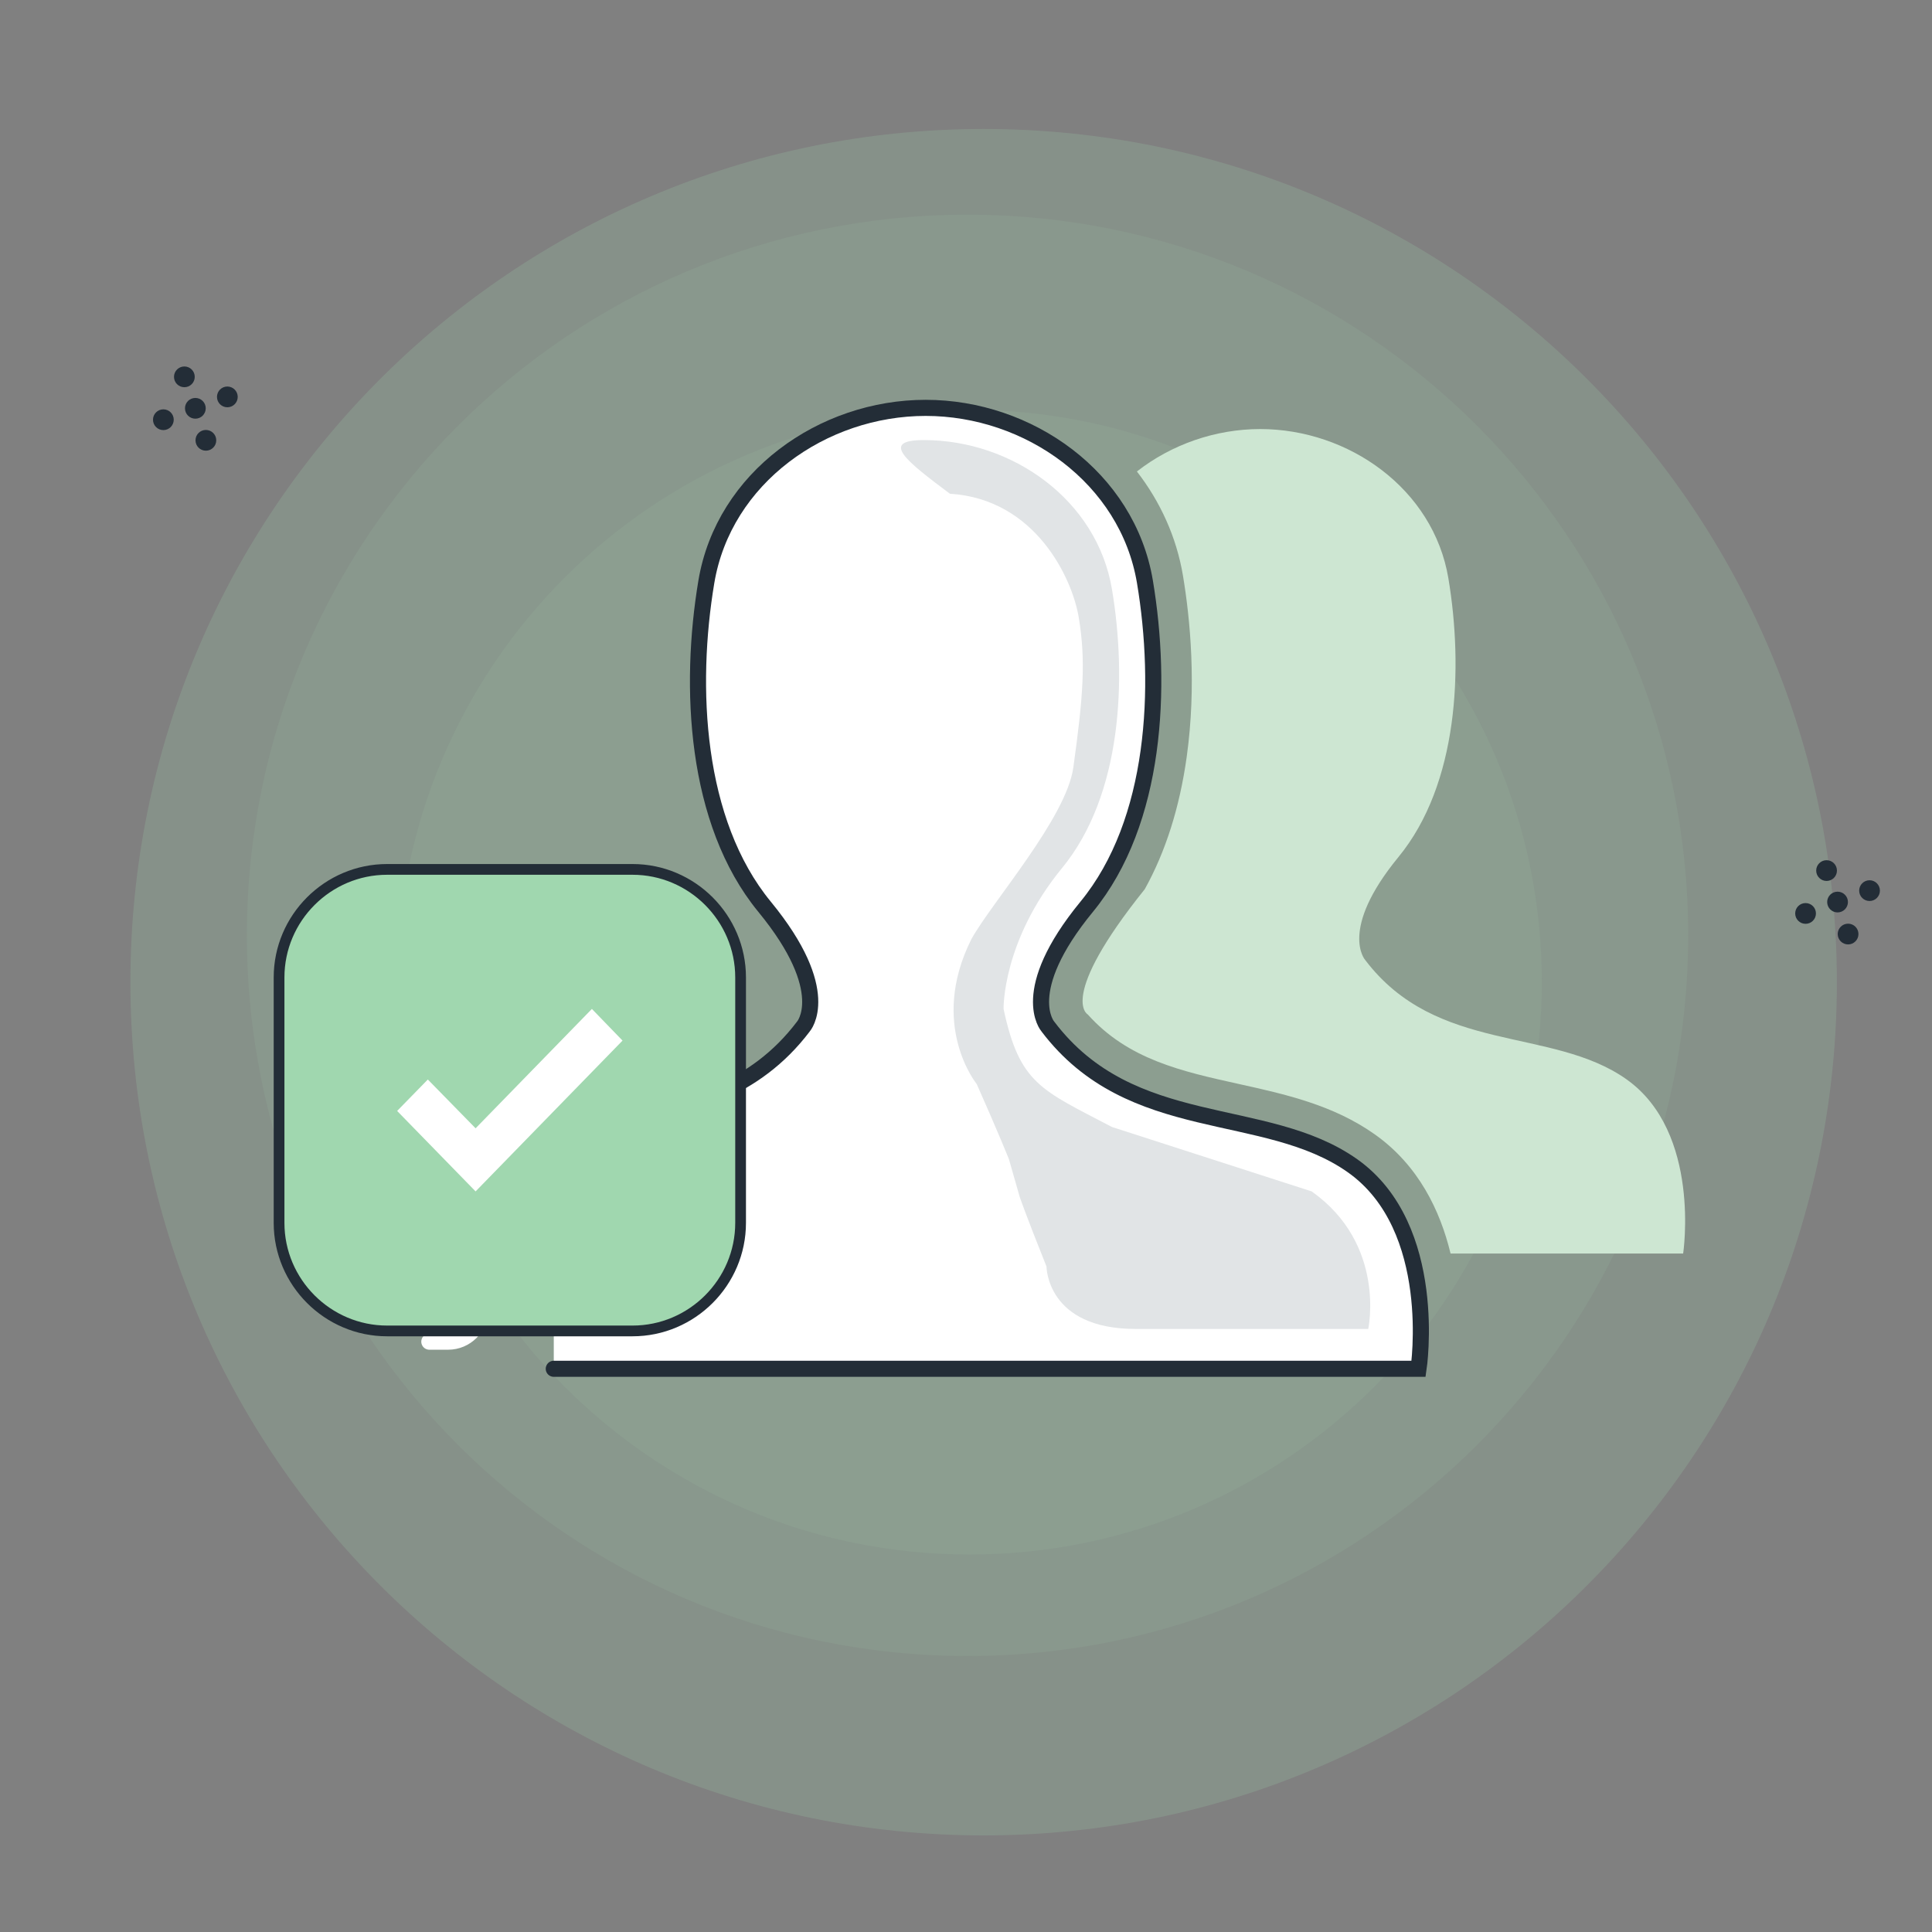
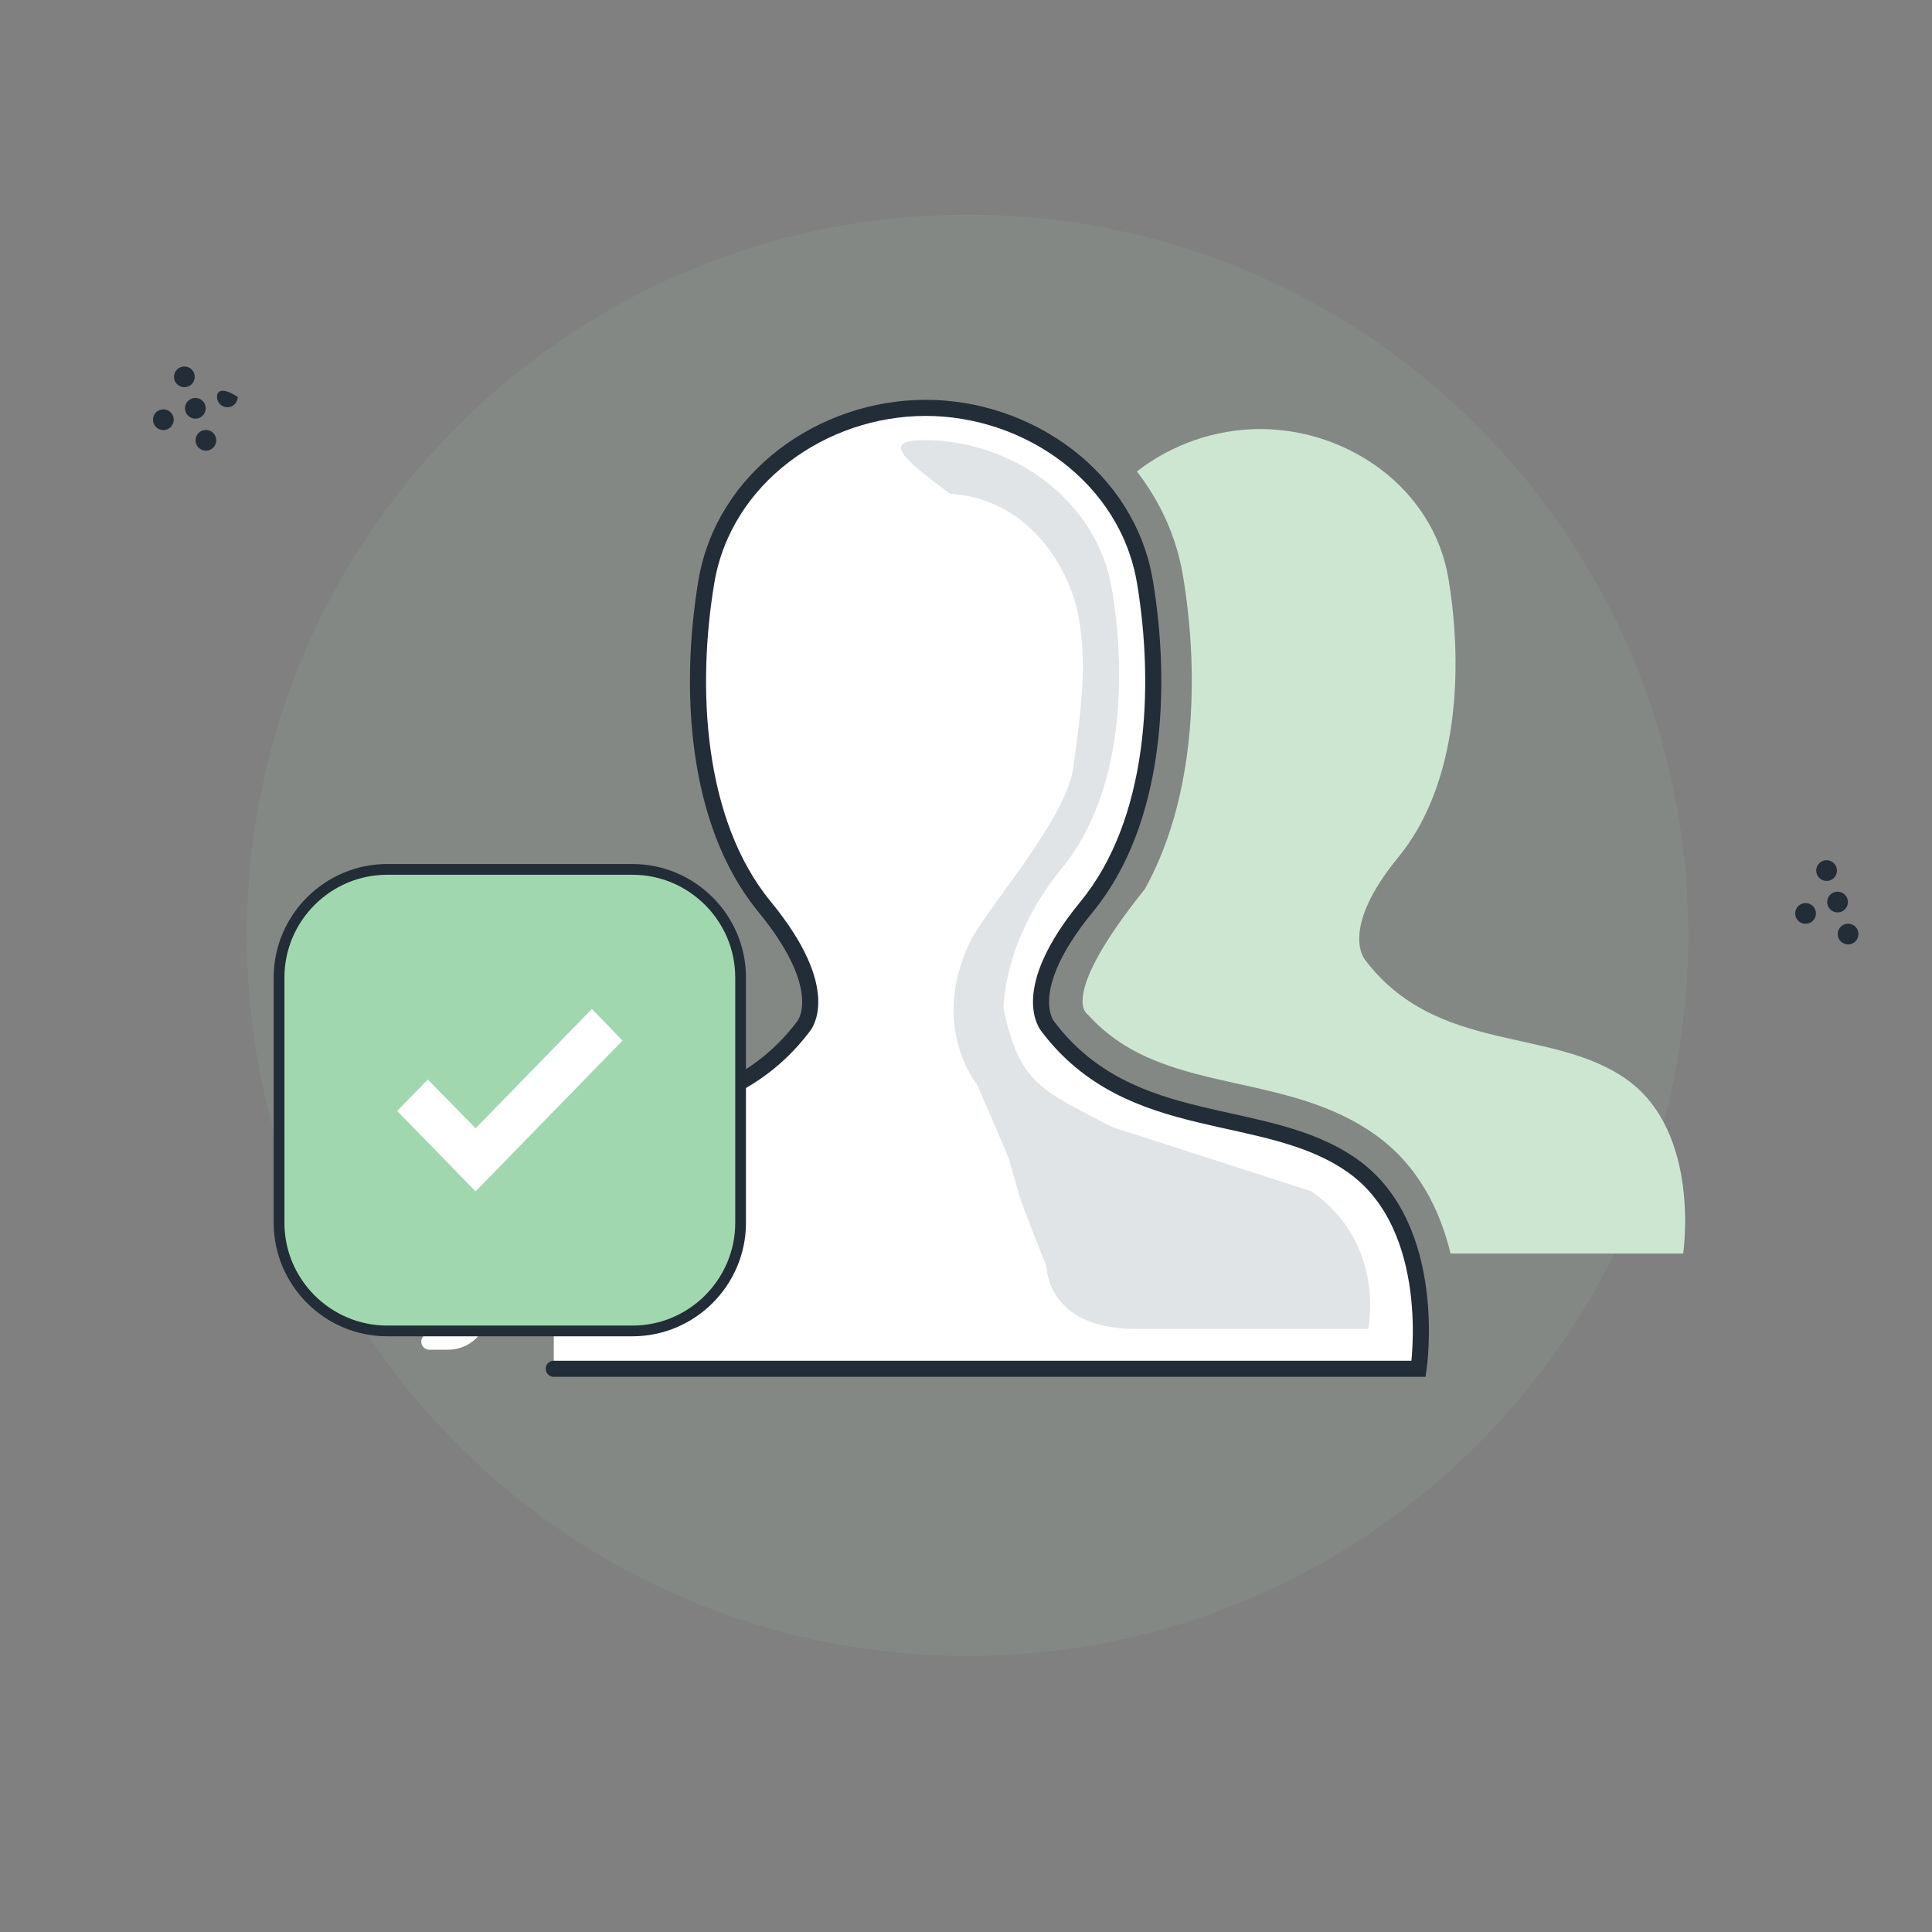
<svg xmlns="http://www.w3.org/2000/svg" fill="none" viewBox="0 0 180 180" height="180" width="180">
  <rect x="0" y="0" width="180" height="180" fill="#808080" stroke="none" />
-   <path fill="#A0D7AF" d="M91.644 171C135.546 171 171.136 135.41 171.136 91.508C171.136 47.605 135.546 12.016 91.644 12.016C47.741 12.016 12.151 47.605 12.151 91.508C12.151 135.41 47.741 171 91.644 171Z" opacity="0.2" />
  <path fill="#A0D7AF" d="M90.144 154.287C127.226 154.287 157.287 124.226 157.287 87.144C157.287 50.061 127.226 20 90.144 20C53.061 20 23 50.061 23 87.144C23 124.226 53.061 154.287 90.144 154.287Z" opacity="0.1" />
-   <path fill="#232D37" d="M21.181 37.945C21.715 37.945 22.148 37.512 22.148 36.978C22.148 36.444 21.715 36.011 21.181 36.011C20.648 36.011 20.215 36.444 20.215 36.978C20.215 37.512 20.648 37.945 21.181 37.945Z" />
+   <path fill="#232D37" d="M21.181 37.945C21.715 37.945 22.148 37.512 22.148 36.978C20.648 36.011 20.215 36.444 20.215 36.978C20.215 37.512 20.648 37.945 21.181 37.945Z" />
  <path fill="#232D37" d="M18.201 39.008C18.735 39.008 19.168 38.575 19.168 38.041C19.168 37.507 18.735 37.075 18.201 37.075C17.667 37.075 17.234 37.507 17.234 38.041C17.234 38.575 17.667 39.008 18.201 39.008Z" />
  <path fill="#232D37" d="M15.221 40.071C15.754 40.071 16.187 39.638 16.187 39.104C16.187 38.57 15.754 38.137 15.221 38.137C14.687 38.137 14.254 38.57 14.254 39.104C14.254 39.638 14.687 40.071 15.221 40.071Z" />
  <path fill="#232D37" d="M17.178 36.076C17.712 36.076 18.144 35.644 18.144 35.11C18.144 34.576 17.712 34.143 17.178 34.143C16.644 34.143 16.211 34.576 16.211 35.11C16.211 35.644 16.644 36.076 17.178 36.076Z" />
  <path fill="#232D37" d="M19.181 41.99C19.715 41.99 20.148 41.558 20.148 41.024C20.148 40.49 19.715 40.057 19.181 40.057C18.648 40.057 18.215 40.49 18.215 41.024C18.215 41.558 18.648 41.99 19.181 41.99Z" />
-   <path fill="#232D37" d="M174.182 83.945C174.715 83.945 175.148 83.512 175.148 82.978C175.148 82.444 174.715 82.011 174.182 82.011C173.648 82.011 173.215 82.444 173.215 82.978C173.215 83.512 173.648 83.945 174.182 83.945Z" />
  <path fill="#232D37" d="M171.201 85.008C171.735 85.008 172.168 84.575 172.168 84.041C172.168 83.507 171.735 83.075 171.201 83.075C170.667 83.075 170.234 83.507 170.234 84.041C170.234 84.575 170.667 85.008 171.201 85.008Z" />
  <path fill="#232D37" d="M168.221 86.07C168.754 86.07 169.187 85.638 169.187 85.104C169.187 84.57 168.754 84.137 168.221 84.137C167.687 84.137 167.254 84.57 167.254 85.104C167.254 85.638 167.687 86.07 168.221 86.07Z" />
  <path fill="#232D37" d="M170.178 82.076C170.711 82.076 171.144 81.644 171.144 81.11C171.144 80.576 170.711 80.143 170.178 80.143C169.644 80.143 169.211 80.576 169.211 81.11C169.211 81.644 169.644 82.076 170.178 82.076Z" />
  <path fill="#232D37" d="M172.182 87.99C172.715 87.99 173.148 87.558 173.148 87.024C173.148 86.49 172.715 86.057 172.182 86.057C171.648 86.057 171.215 86.49 171.215 87.024C171.215 87.558 171.648 87.99 172.182 87.99Z" />
-   <path fill="#A0D7AF" d="M90.323 144.831C119.773 144.831 143.646 120.957 143.646 91.508C143.646 62.058 119.773 38.185 90.323 38.185C60.873 38.185 37 62.058 37 91.508C37 120.957 60.873 144.831 90.323 144.831Z" opacity="0.1" />
  <path fill="#CDE6D2" d="M151.546 100.563C144.565 95.617 133.86 98.245 127.187 89.433C127.187 89.433 124.704 86.65 130.289 79.85C135.873 73.05 136.34 62.23 134.943 53.884C133.549 45.537 125.634 39.974 117.412 39.974C113.231 39.974 109.129 41.416 105.923 43.927C108.098 46.739 109.612 50.035 110.212 53.621C110.885 57.647 111.491 63.843 110.564 70.507C109.907 75.22 108.596 79.35 106.656 82.842C98.5 93 101.342 94.513 101.342 94.513C105.094 98.707 110.098 99.814 115.368 100.981C119.714 101.942 124.206 102.935 128.095 105.693C132.158 108.572 134.178 112.788 135.146 116.788H156.816C156.816 116.788 158.521 105.504 151.54 100.56L151.546 100.563Z" clip-rule="evenodd" fill-rule="evenodd" />
  <path fill="white" d="M97.631 95.645C105.405 105.912 117.885 102.85 126.019 108.616L126.016 108.613C134.152 114.375 132.165 127.526 132.165 127.526H51.594V119C51.594 117.343 52.938 116 54.594 116H64.008C65.664 116 67.008 114.657 67.008 113V101.797C69.874 100.522 72.563 98.659 74.846 95.645C74.846 95.645 77.738 92.403 71.23 84.477C64.722 76.551 64.179 63.941 65.808 54.212C67.433 44.484 76.656 38 86.24 38C95.824 38 105.047 44.484 106.672 54.212C108.298 63.941 107.755 76.551 101.247 84.477C94.739 92.403 97.631 95.645 97.631 95.645Z" />
  <path stroke-linecap="round" stroke-width="1.5" stroke="#232D37" d="M67.008 101.797C69.874 100.522 72.563 98.659 74.846 95.645C74.846 95.645 77.738 92.403 71.23 84.477C64.722 76.551 64.179 63.941 65.808 54.212C67.433 44.484 76.656 38 86.24 38C95.824 38 105.047 44.484 106.672 54.212C108.298 63.941 107.755 76.551 101.247 84.477C94.739 92.403 97.631 95.645 97.631 95.645C105.405 105.912 117.885 102.85 126.019 108.616L126.016 108.613C134.152 114.375 132.165 127.526 132.165 127.526H51.594" />
  <path fill="#E1E4E6" d="M103.601 105C97 101.539 95 101 93.5 94C93.5 94 93.363 87.677 98.947 80.876C104.531 74.076 104.998 63.257 103.601 54.91C102.207 46.563 94.293 41 86.07 41C81.889 41 84.5 43 88.5 46C96.5 46.5 99.9 53.913 100.5 57.5C101.173 61.526 100.927 64.836 100 71.5C99.343 76.213 92.44 84.008 90.5 87.5C86.5 95.5 91 101 91 101C93 105.5 94 108 94 108L95 111.5C95 111.5 95.5 113 97.5 118C97.5 118 97.5 123.815 105.804 123.815H127.475C127.475 123.815 129.186 115.943 122.205 111L103.601 105Z" clip-rule="evenodd" fill-rule="evenodd" />
  <path stroke-linecap="round" stroke-width="1.5" stroke="white" d="M59.75 106L59.75 107C59.75 108.657 58.407 110 56.75 110L52 110" />
  <path stroke-linecap="round" stroke-width="1.5" stroke="white" d="M44.75 115L44.75 122C44.75 123.657 43.407 125 41.75 125L40 125" />
  <path stroke="#232D37" fill="#A0D7AF" d="M58.931 81C61.7 81 64.218 82.132 66.043 83.957C67.868 85.782 69 88.3 69 91.069V113.931C69 116.7 67.868 119.217 66.043 121.043C64.218 122.868 61.7 124 58.931 124H36.069C33.3 124 30.782 122.868 28.957 121.043C27.132 119.217 26 116.7 26 113.931V91.069C26 88.3 27.132 85.782 28.957 83.957C30.782 82.132 33.3 81 36.069 81H58.931Z" />
  <path fill="white" d="M55.145 94L44.31 105.121L39.86 100.575L37 103.504L44.31 111L58 96.949L55.145 94Z" clip-rule="evenodd" fill-rule="evenodd" />
</svg>